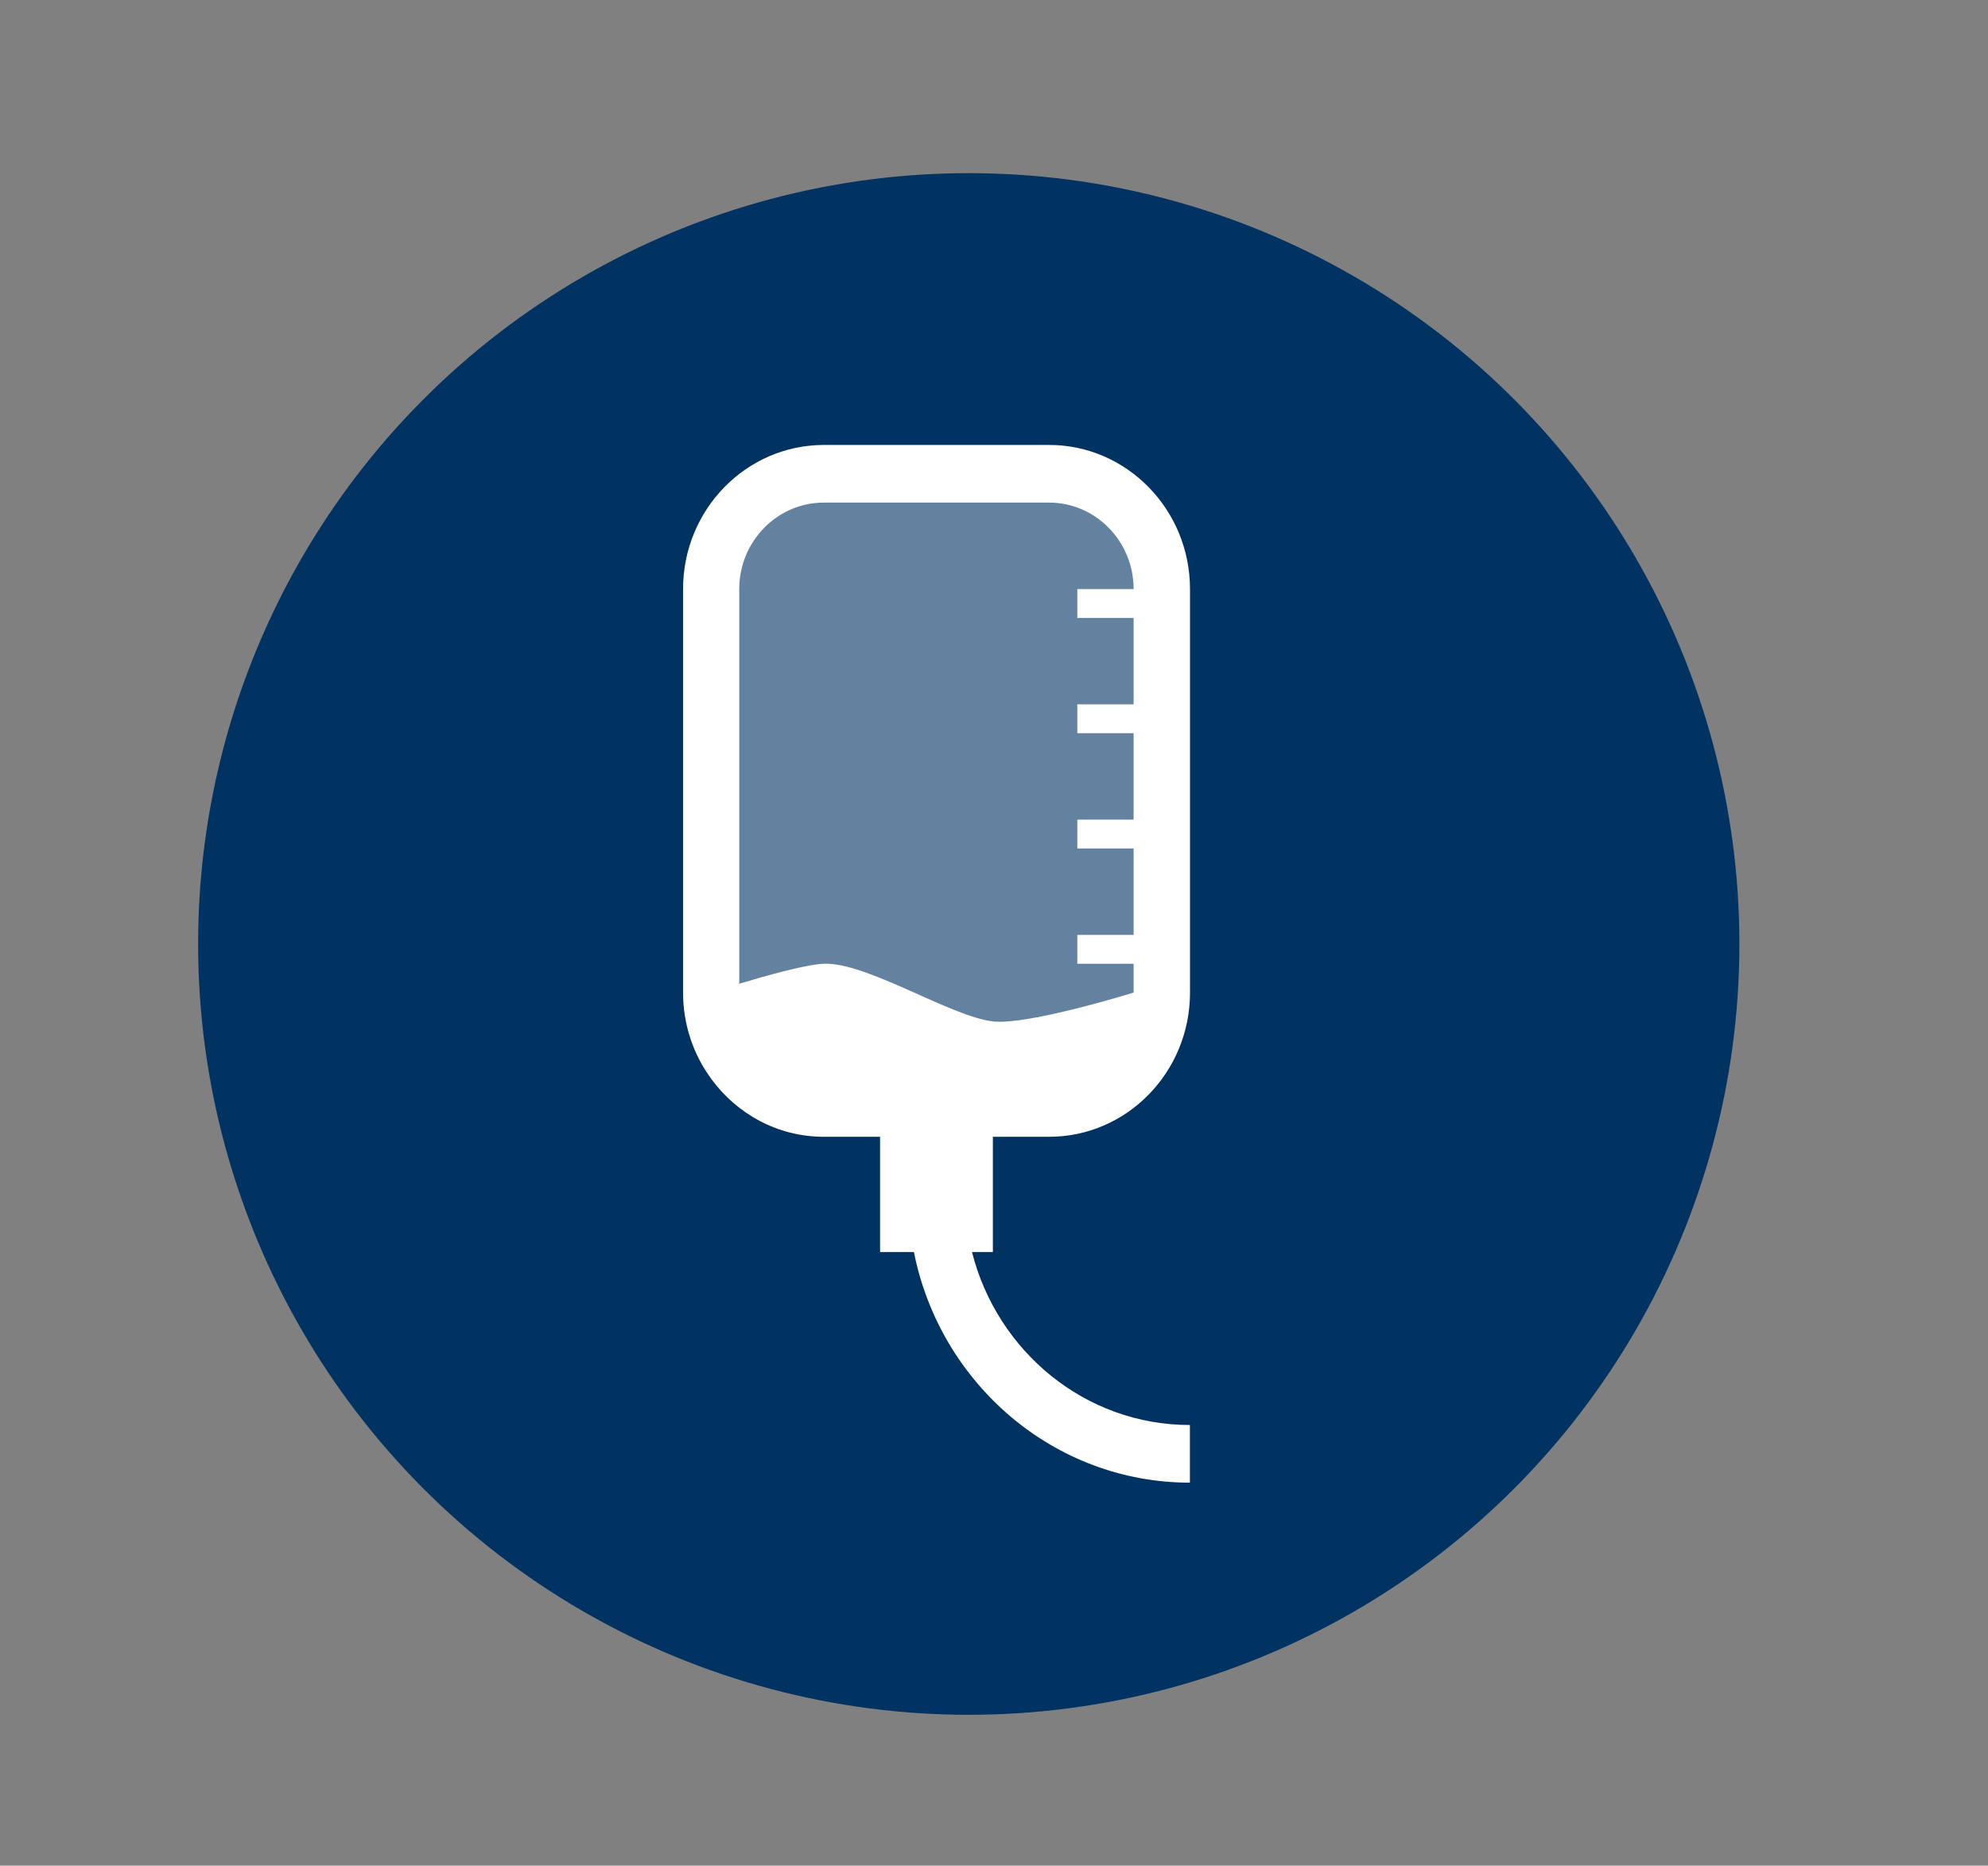
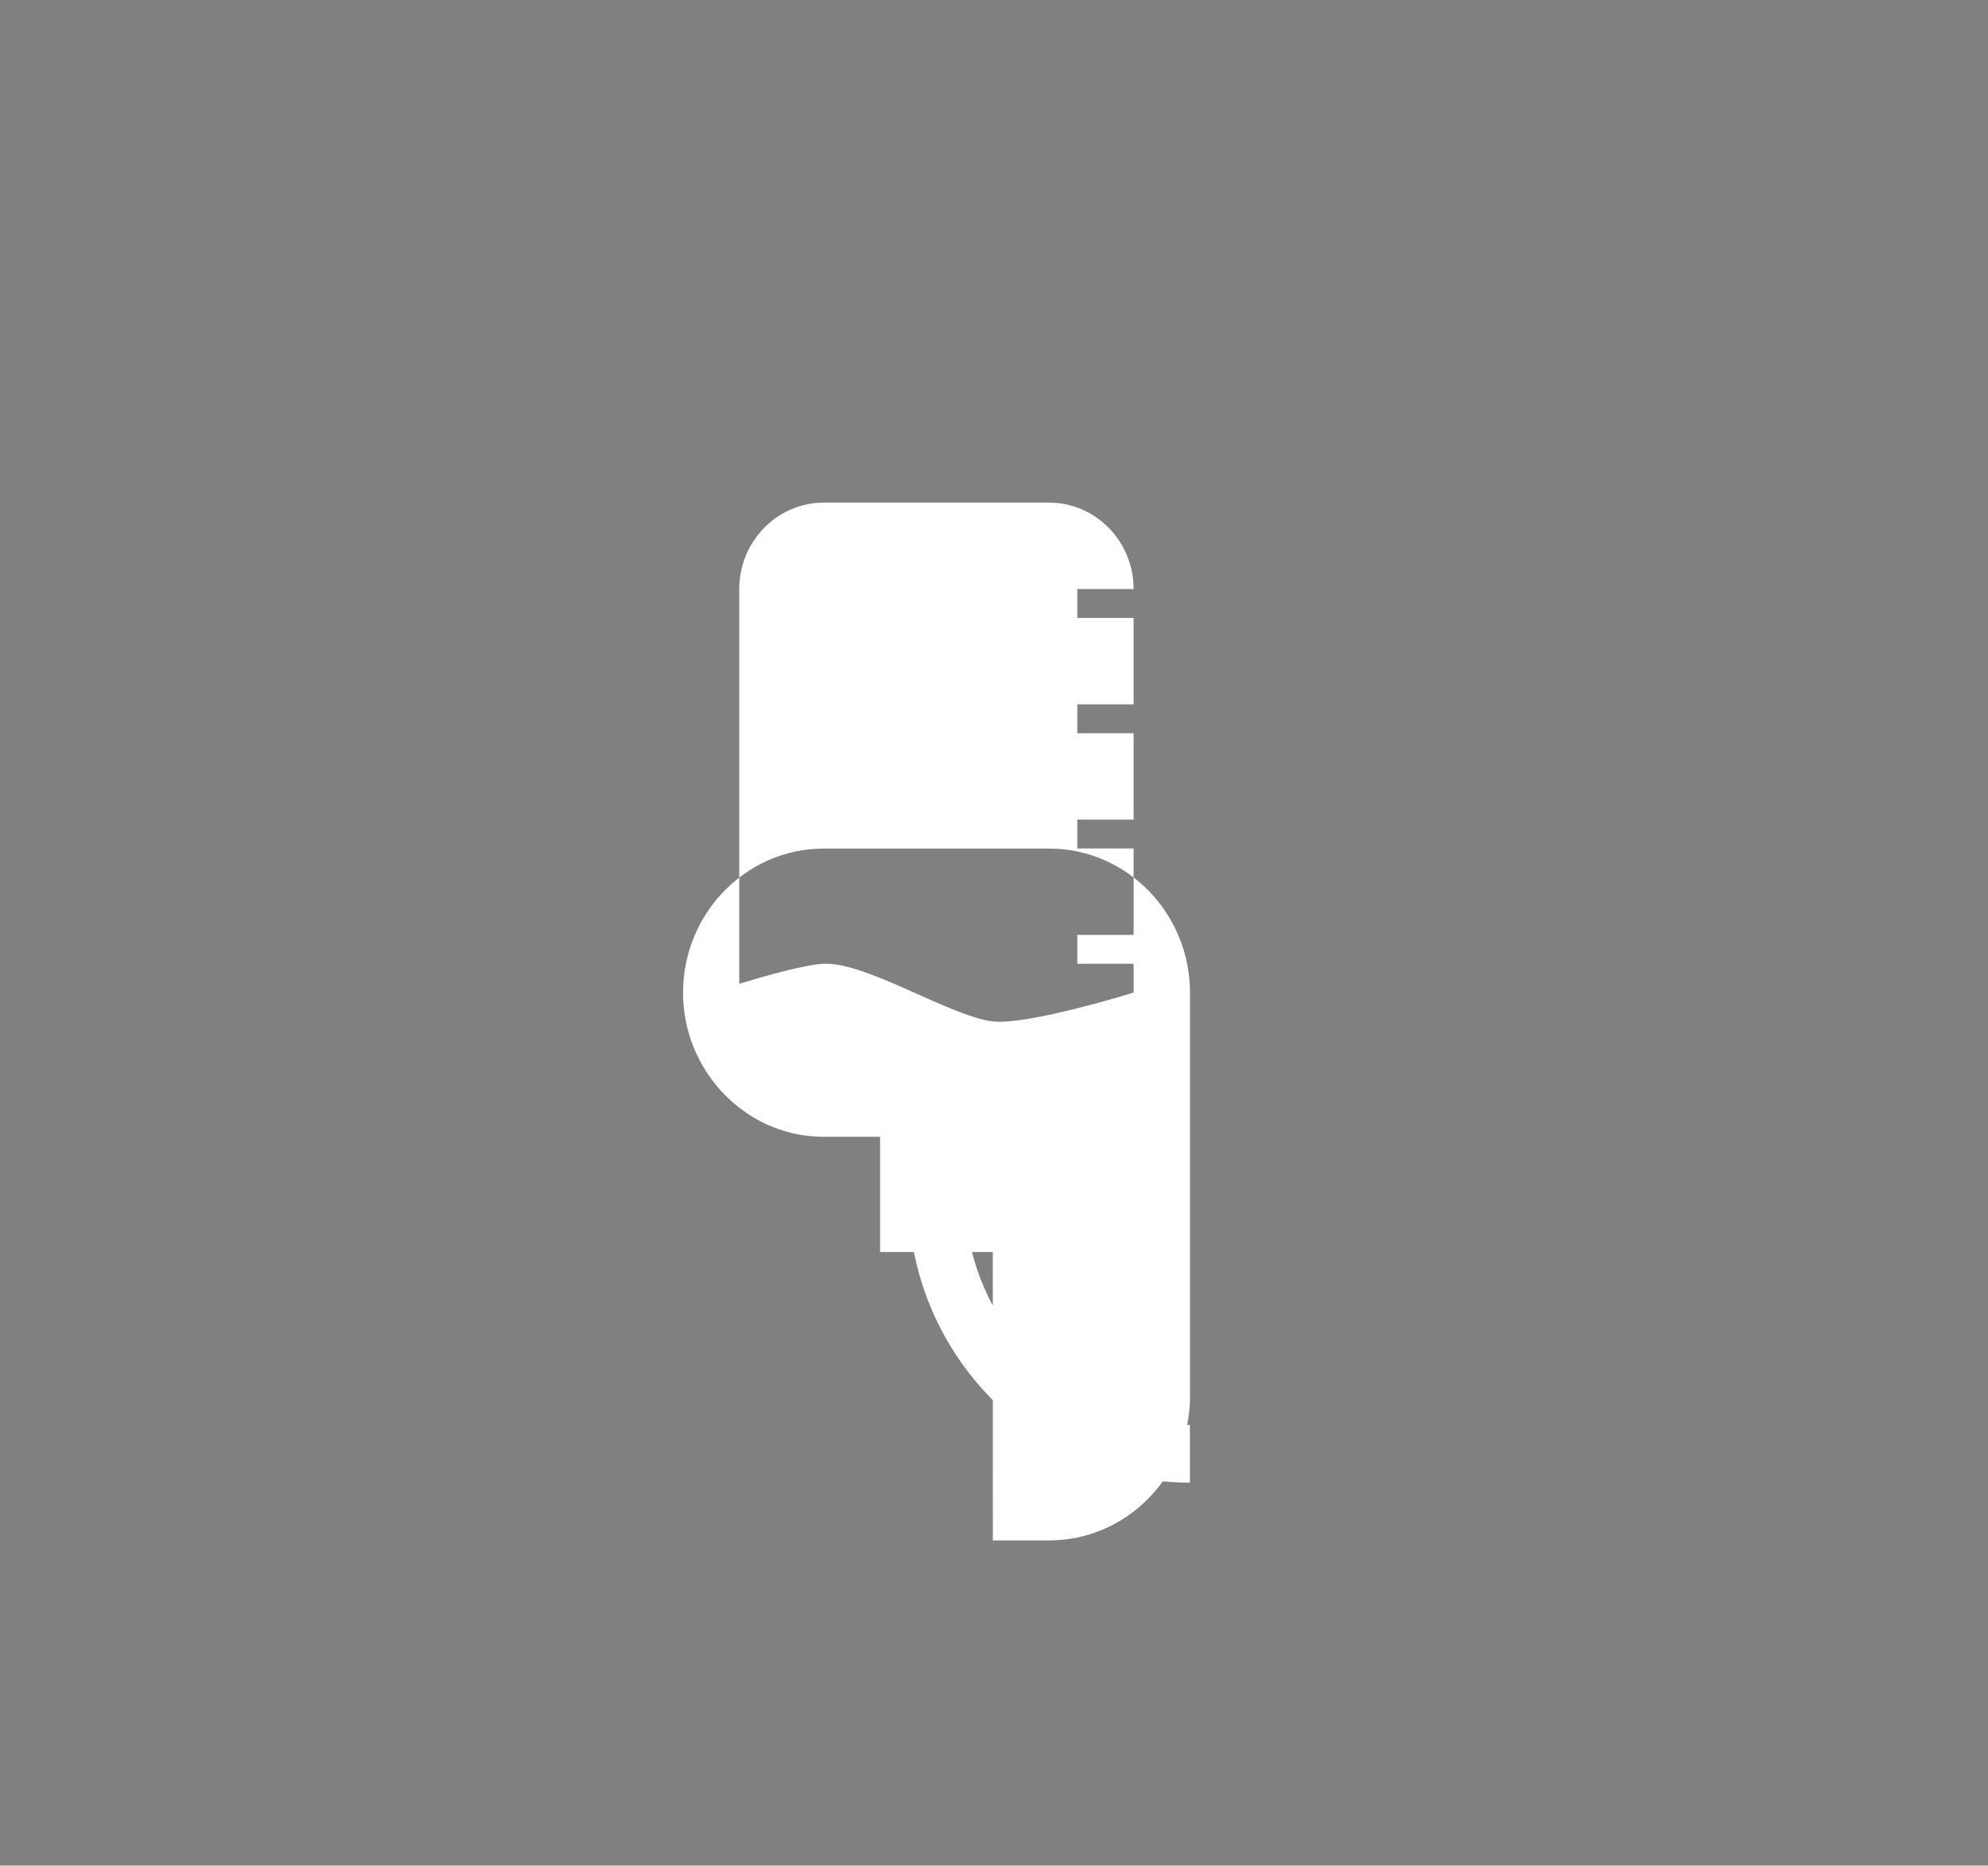
<svg xmlns="http://www.w3.org/2000/svg" id="Layer_1" viewBox="0 0 178 167">
  <rect x="0" y="0" width="178" height="167" fill="#808080" stroke="none" />
  <defs>
    <style>
      .cls-1 {
        fill: #003262;
      }

      .cls-2 {
        opacity: .39;
      }

      .cls-2, .cls-3 {
        fill: #fff;
      }
    </style>
  </defs>
-   <circle class="cls-1" cx="86.74" cy="84.5" r="69" />
  <g>
-     <rect class="cls-2" x="62.24" y="41" width="43" height="60" rx="12.07" ry="12.07" />
-     <path class="cls-3" d="M66.19,52.73v35.33c2.42-.73,5.95-1.72,7.57-1.79,3.83-.16,11.32,4.71,15.13,5.16,3.13.37,12.61-2.58,12.61-2.58v-2.58h-5.04v-2.58h5.04v-7.74h-5.04v-2.58h5.04v-7.74h-5.04v-2.58h5.04v-7.74h-5.04v-2.58h5.04c0-4.27-3.39-7.74-7.57-7.74h-20.17c-4.17,0-7.57,3.47-7.57,7.74M88.89,112.08h-1.86c2.25,8.89,10.13,15.48,19.51,15.48v5.16c-12.18,0-22.37-8.88-24.71-20.64h-3.03v-10.32h-5.04c-4.11,0-7.76-2.03-10.06-5.16h-.02v-.03c-1.58-2.15-2.52-4.82-2.52-7.71v-36.13c0-7.12,5.66-12.9,12.61-12.9h20.17c6.95,0,12.61,5.79,12.61,12.9v36.13c0,7.12-5.66,12.9-12.61,12.9h-5.04v10.32Z" />
+     <path class="cls-3" d="M66.19,52.73v35.33c2.42-.73,5.95-1.72,7.57-1.79,3.83-.16,11.32,4.71,15.13,5.16,3.13.37,12.61-2.58,12.61-2.58v-2.58h-5.04v-2.58h5.04v-7.74h-5.04v-2.58h5.04v-7.74h-5.04v-2.58h5.04v-7.74h-5.04v-2.58h5.04c0-4.27-3.39-7.74-7.57-7.74h-20.17c-4.17,0-7.57,3.47-7.57,7.74M88.89,112.08h-1.86c2.25,8.89,10.13,15.48,19.51,15.48v5.16c-12.18,0-22.37-8.88-24.71-20.64h-3.03v-10.32h-5.04c-4.11,0-7.76-2.03-10.06-5.16h-.02v-.03c-1.58-2.15-2.52-4.82-2.52-7.71c0-7.12,5.66-12.9,12.61-12.9h20.17c6.95,0,12.61,5.79,12.61,12.9v36.13c0,7.12-5.66,12.9-12.61,12.9h-5.04v10.32Z" />
  </g>
</svg>